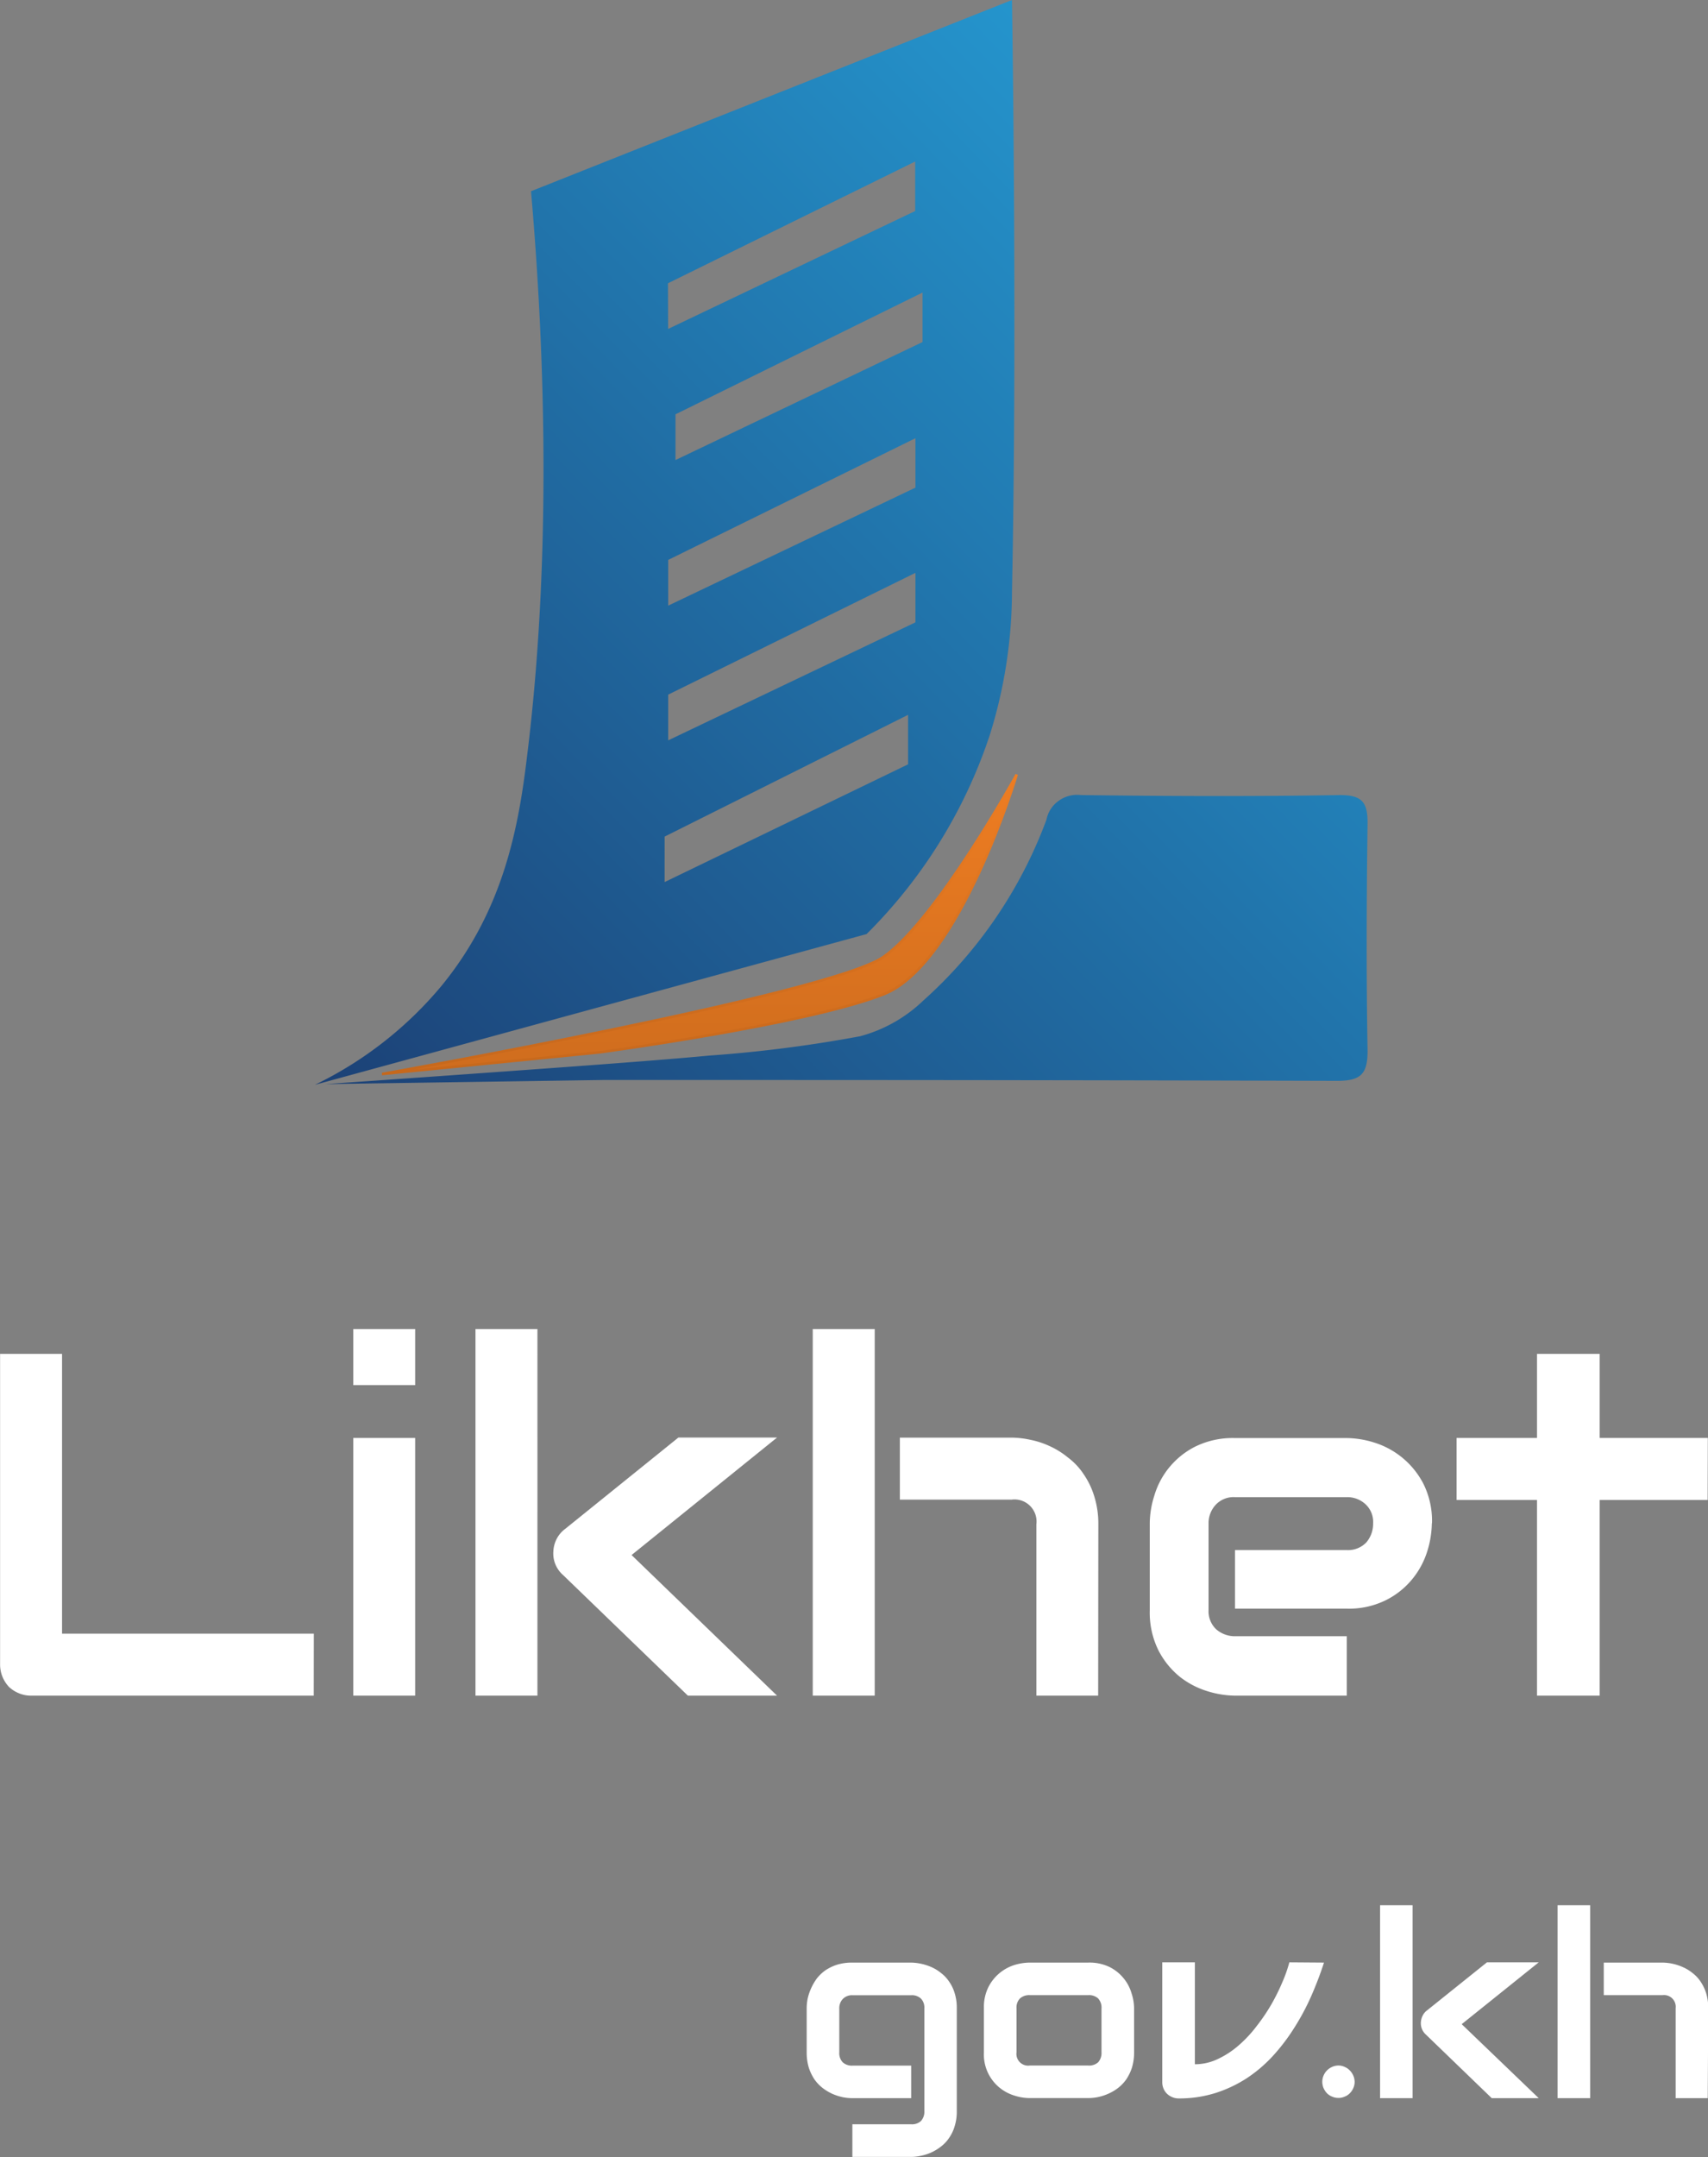
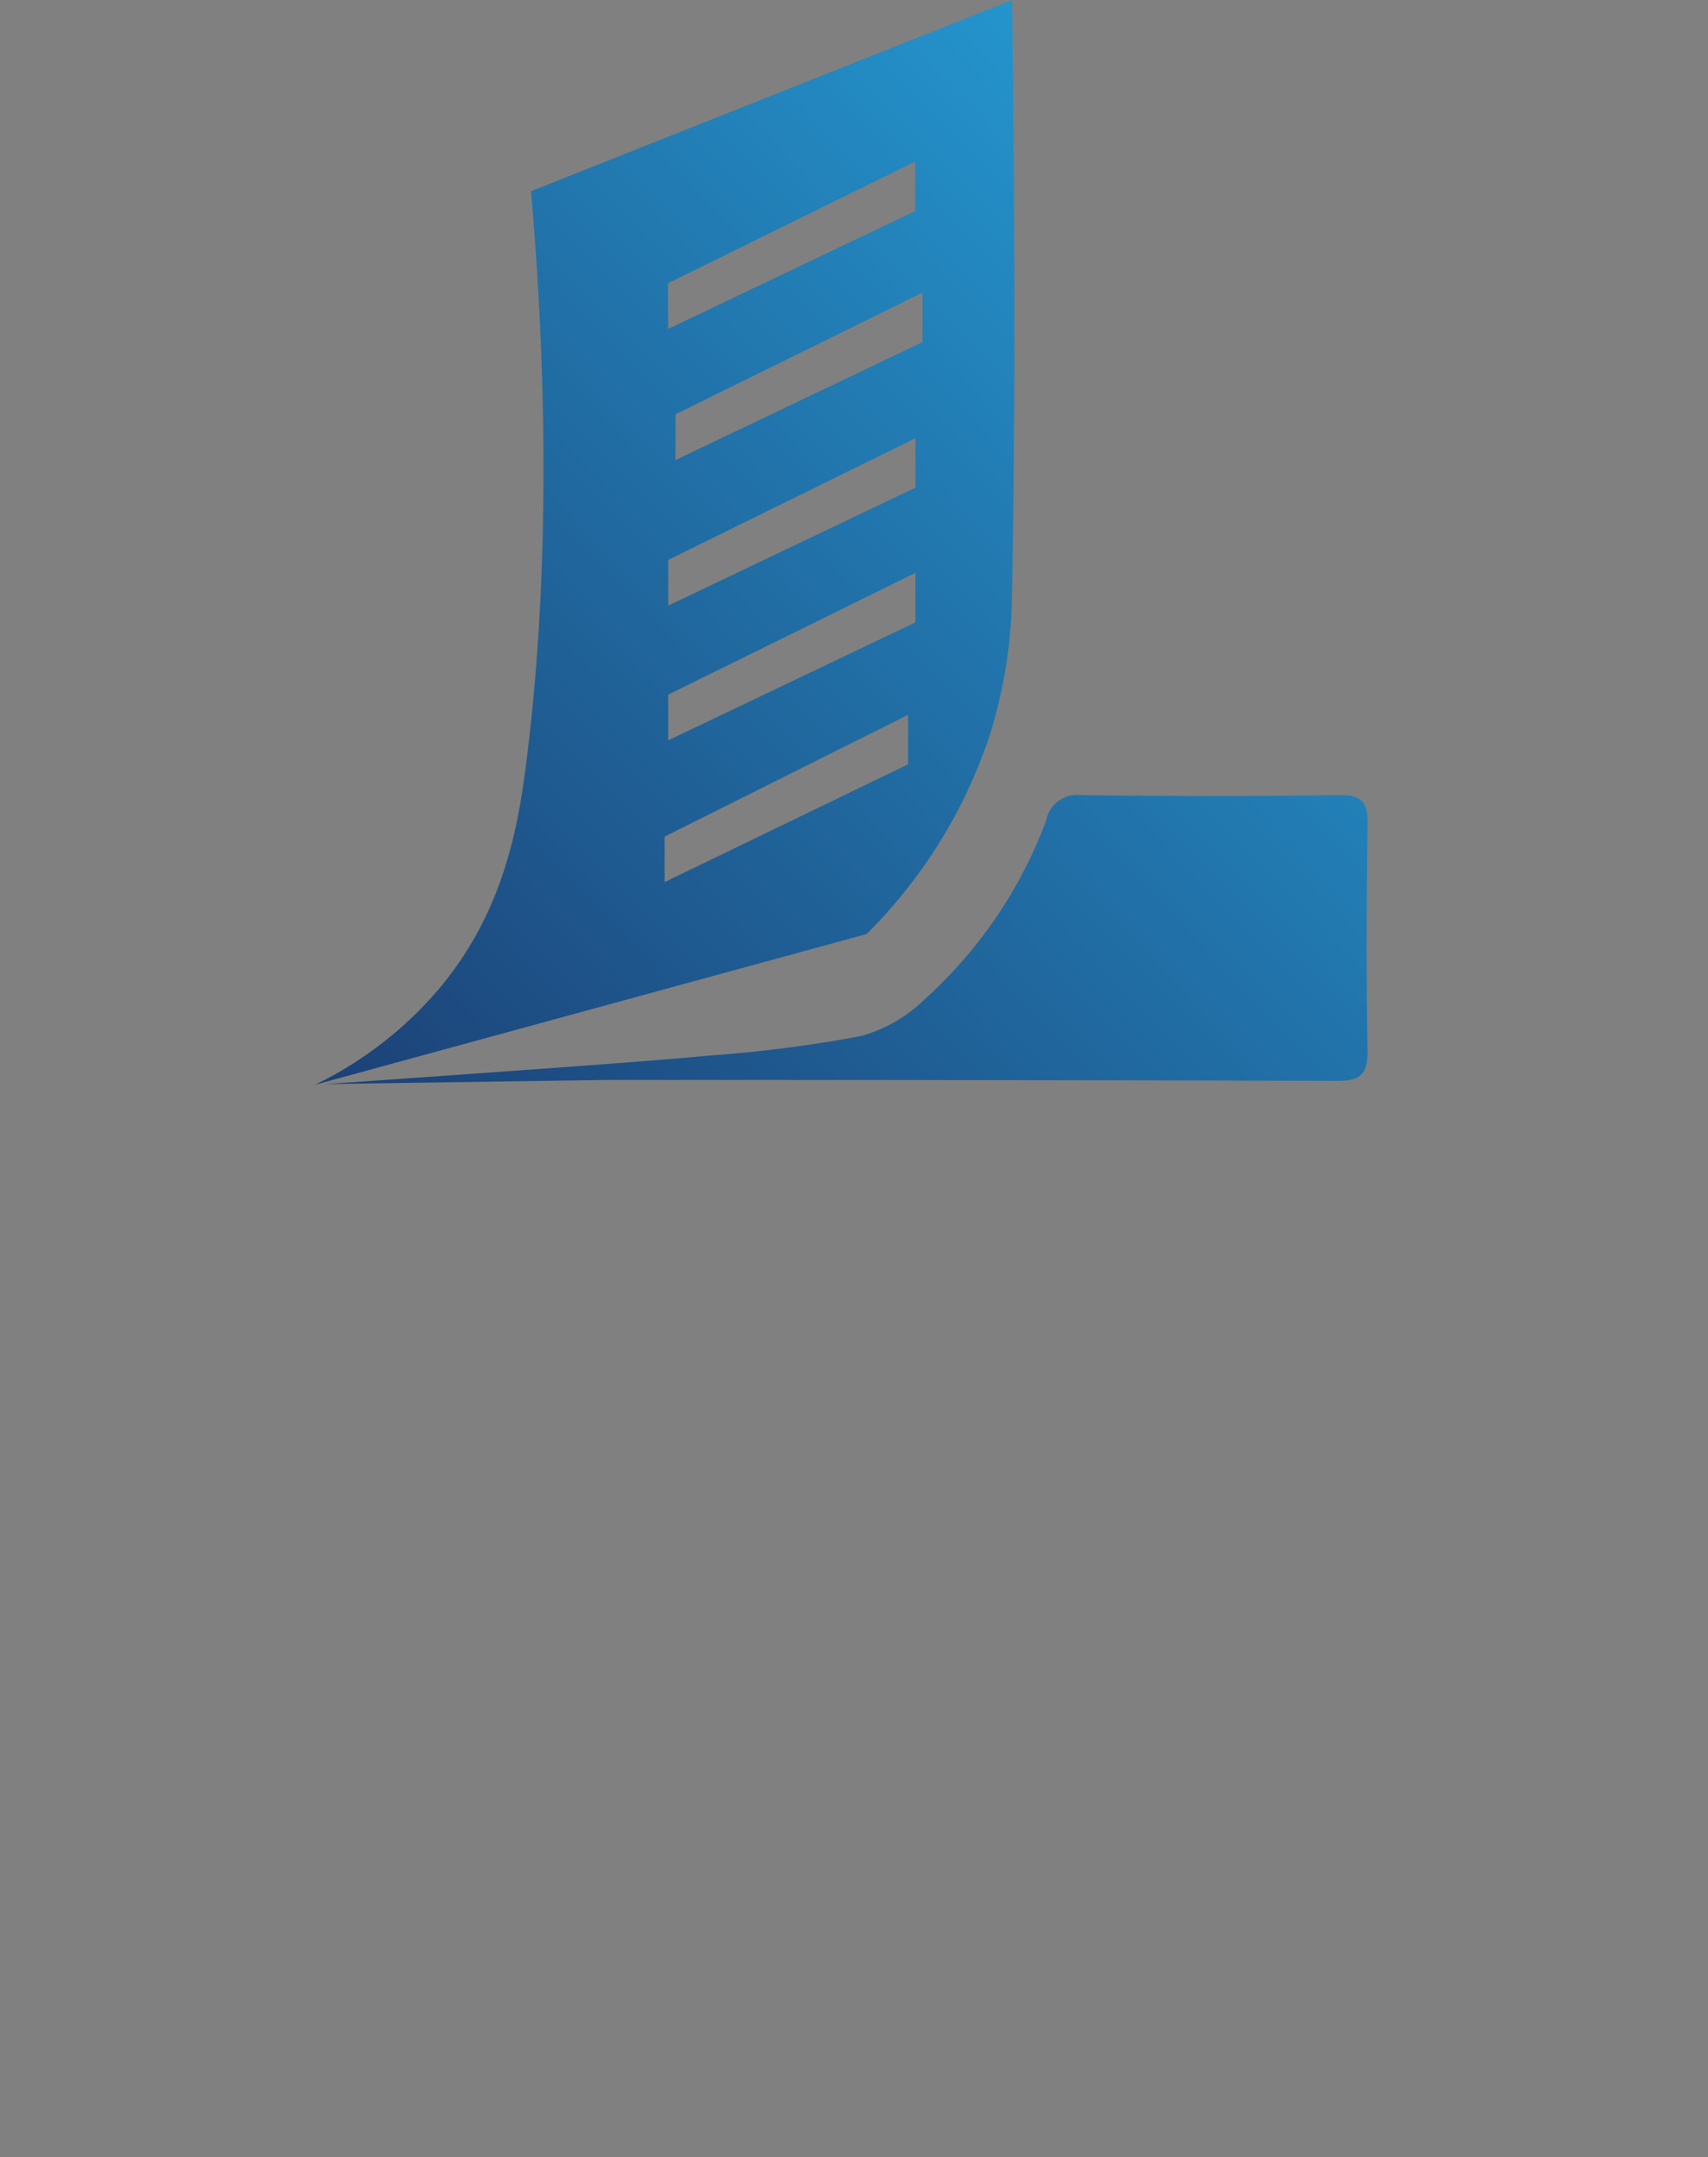
<svg xmlns="http://www.w3.org/2000/svg" xmlns:xlink="http://www.w3.org/1999/xlink" id="Layer_1" data-name="Layer 1" viewBox="0 0 199.58 251.87">
  <rect x="0" y="0" width="199.58" height="251.87" fill="#808080" stroke="none" />
  <defs>
    <style>.cls-1{fill:#fff;}.cls-2{fill-rule:evenodd;fill:url(#linear-gradient);}.cls-3{stroke-width:0.3px;fill:url(#linear-gradient-2);stroke:url(#linear-gradient-3);}</style>
    <linearGradient id="linear-gradient" x1="250.46" y1="271.36" x2="124.84" y2="148.64" gradientTransform="matrix(1, 0, 0, -1, 0, 316)" gradientUnits="userSpaceOnUse">
      <stop offset="0" stop-color="#26a5de" />
      <stop offset="1" stop-color="#1c4176" />
    </linearGradient>
    <linearGradient id="linear-gradient-2" x1="159.95" y1="194.56" x2="159.74" y2="78.29" gradientTransform="matrix(1, 0, 0, -1, 0, 316)" gradientUnits="userSpaceOnUse">
      <stop offset="0" stop-color="#ee7d22" />
      <stop offset="1" stop-color="#884713" />
    </linearGradient>
    <linearGradient id="linear-gradient-3" x1="159.96" y1="194.56" x2="160.04" y2="104.94" xlink:href="#linear-gradient-2" />
  </defs>
-   <path class="cls-1" d="M114.86,229h-33a3.67,3.67,0,0,1-1.45-.28,3.78,3.78,0,0,1-1.17-.75,3.91,3.91,0,0,1-.75-1.17,3.82,3.82,0,0,1-.28-1.45V189.09h7.24v32.67h29.42Zm11.85-36.26h-7.23v-6.55h7.23Zm0,36.26h-7.23V198.91h7.23ZM169,229H158.58L144,214.92a3.34,3.34,0,0,1-1.14-2.79,3.51,3.51,0,0,1,.39-1.44,3.35,3.35,0,0,1,1-1.17l13.22-10.66H169l-17,13.72Zm-28,0h-7.24V186.19H141Zm65.52,0H199.3V209a2.58,2.58,0,0,0-2.9-2.89H183.35v-7.24H196.4a10.65,10.65,0,0,1,2.18.25,10,10,0,0,1,2.25.73A9.73,9.73,0,0,1,203,201.2a7.74,7.74,0,0,1,1.81,1.92,9.3,9.3,0,0,1,1.25,2.59,10.71,10.71,0,0,1,.48,3.33Zm-26.11,0h-7.24V186.19h7.24Zm65.1-20.12a11.39,11.39,0,0,1-.53,3.25,9.66,9.66,0,0,1-1.73,3.23,9.4,9.4,0,0,1-3.09,2.48,9.72,9.72,0,0,1-4.61,1H222.51V212h13.06a2.94,2.94,0,0,0,2.28-.89,3.36,3.36,0,0,0,.8-2.26,2.8,2.8,0,0,0-.91-2.22,3.12,3.12,0,0,0-2.17-.81H222.51a2.86,2.86,0,0,0-2.28.92,3.16,3.16,0,0,0-.81,2.22V219a2.9,2.9,0,0,0,.89,2.25,3.32,3.32,0,0,0,2.26.81h13V229H222.51a11.34,11.34,0,0,1-3.25-.53,9.84,9.84,0,0,1-3.23-1.7,9.61,9.61,0,0,1-2.48-3.09,9.91,9.91,0,0,1-1-4.64V208.88a10.83,10.83,0,0,1,.53-3.23,9.39,9.39,0,0,1,4.78-5.73,9.92,9.92,0,0,1,4.65-1h13.06a11.09,11.09,0,0,1,3.22.53,9.7,9.7,0,0,1,5.74,4.82A9.74,9.74,0,0,1,245.53,208.88Zm32.23-2.73H265.12V229H257.8V206.15h-9.4v-7.24h9.4v-9.82h7.32v9.82h12.64Z" transform="translate(-78.2 -31)" />
-   <path class="cls-1" d="M190,277.52a5.63,5.63,0,0,1-.25,1.76,4.65,4.65,0,0,1-.66,1.38,4.17,4.17,0,0,1-.95,1,5.59,5.59,0,0,1-1.14.69,5.77,5.77,0,0,1-1.2.38,5.18,5.18,0,0,1-1.14.13H177.8v-3.81h6.87a1.54,1.54,0,0,0,1.15-.39,1.59,1.59,0,0,0,.39-1.15v-12a1.5,1.5,0,0,0-.39-1.13,1.54,1.54,0,0,0-1.15-.4H177.8a1.48,1.48,0,0,0-1.12.44,1.54,1.54,0,0,0-.41,1.09v5.15a1.55,1.55,0,0,0,.4,1.15,1.58,1.58,0,0,0,1.16.39h6.84V276H177.8a5.92,5.92,0,0,1-1.15-.12,6.21,6.21,0,0,1-1.2-.39,6.06,6.06,0,0,1-1.13-.68,4.82,4.82,0,0,1-.95-1,5.61,5.61,0,0,1-.66-1.37,6.12,6.12,0,0,1-.25-1.78V265.5a6,6,0,0,1,.12-1.15,6.43,6.43,0,0,1,1.07-2.33,4.82,4.82,0,0,1,1-.95,5.51,5.51,0,0,1,1.38-.66,6,6,0,0,1,1.76-.24h6.87a6.24,6.24,0,0,1,2.34.51,4.82,4.82,0,0,1,1.14.69,4.17,4.17,0,0,1,.95,1,4.65,4.65,0,0,1,.66,1.36,5.63,5.63,0,0,1,.25,1.76Zm20.72-6.87a6.12,6.12,0,0,1-.25,1.78,5.61,5.61,0,0,1-.66,1.37,4.82,4.82,0,0,1-.95,1,5.61,5.61,0,0,1-1.15.68,5.76,5.76,0,0,1-2.34.51h-6.87a6,6,0,0,1-1.73-.28,5.1,5.1,0,0,1-1.74-.91,5,5,0,0,1-1.86-4.16V265.5a5.23,5.23,0,0,1,.53-2.48,5.13,5.13,0,0,1,3.07-2.58,6.3,6.3,0,0,1,1.73-.27h6.87a5.39,5.39,0,0,1,2.49.52,5,5,0,0,1,1.65,1.33,4.89,4.89,0,0,1,.91,1.73,5.8,5.8,0,0,1,.3,1.75Zm-3.81-5.12a1.56,1.56,0,0,0-.4-1.18,1.58,1.58,0,0,0-1.14-.38h-6.84a1.6,1.6,0,0,0-1.16.4,1.5,1.5,0,0,0-.39,1.13v5.15a1.37,1.37,0,0,0,1.55,1.54h6.84a1.56,1.56,0,0,0,1.16-.39,1.63,1.63,0,0,0,.38-1.15Zm26-5.36a42.16,42.16,0,0,1-1.51,3.95,27.65,27.65,0,0,1-2,3.72,22.81,22.81,0,0,1-2.5,3.27,16.41,16.41,0,0,1-3.06,2.59,15.26,15.26,0,0,1-3.65,1.71,14.19,14.19,0,0,1-4.26.62,1.86,1.86,0,0,1-.75-.15,1.93,1.93,0,0,1-.61-.39,1.83,1.83,0,0,1-.41-.6,1.93,1.93,0,0,1-.15-.75v-14h3.81v11.9a6.19,6.19,0,0,0,2.66-.6,10.33,10.33,0,0,0,2.43-1.58,14.59,14.59,0,0,0,2.11-2.25,22.12,22.12,0,0,0,1.75-2.58,24.21,24.21,0,0,0,1.29-2.61,16.2,16.2,0,0,0,.8-2.28Zm3.58,13.91a1.74,1.74,0,0,1-.16.75,1.83,1.83,0,0,1-.41.6,1.56,1.56,0,0,1-.6.39,1.72,1.72,0,0,1-.72.15,1.85,1.85,0,0,1-.74-.15,1.73,1.73,0,0,1-.6-.39,2.17,2.17,0,0,1-.4-.6,1.9,1.9,0,0,1-.15-.75,1.79,1.79,0,0,1,.15-.72,1.91,1.91,0,0,1,.4-.6,1.94,1.94,0,0,1,.6-.41,1.7,1.7,0,0,1,.74-.16,1.58,1.58,0,0,1,.72.16,1.73,1.73,0,0,1,.6.41,1.93,1.93,0,0,1,.57,1.32ZM258,276h-5.49l-7.68-7.41a1.77,1.77,0,0,1-.6-1.47,2,2,0,0,1,.21-.76,1.67,1.67,0,0,1,.51-.61l7-5.61H258l-9,7.22Zm-14.74,0h-3.8V253.47h3.8Zm34.49,0H274V265.5a1.37,1.37,0,0,0-1.53-1.53h-6.87v-3.8h6.87a6,6,0,0,1,2.33.51,4.88,4.88,0,0,1,1.15.69,4.17,4.17,0,0,1,.95,1,5.21,5.21,0,0,1,.66,1.36,5.93,5.93,0,0,1,.25,1.76Zm-13.74,0h-3.81V253.47h3.81Z" transform="translate(-78.2 -31)" />
  <path class="cls-2" d="M140.25,53.33c1.24,14.26,2.73,40-.43,65.7-1,8.47-2.73,18.16-10,27.05A44.41,44.41,0,0,1,115,157.67l64.46-17.6a58.82,58.82,0,0,0,14.38-23.19,56.34,56.34,0,0,0,2.61-16.75c.59-28.46.08-64,0-69.13Zm16,10.75,28.89-14.22v5.78L156.27,69.41ZM186,65.16,157.13,79.38v5.34L186,70.94ZM156.28,96.38l28.89-14.21v5.77l-28.89,13.78Zm28.89,1.51-28.89,14.22v5.34l28.89-13.78Zm-29.31,30.8,28.45-14.22v5.78L155.86,134Zm-25.36,27.9c-5.66.4-10.79.76-14.29,1l32.43-.48h15.59q35.09,0,70.19.1c2.8,0,3.58-.79,3.58-3.51-.16-8.88-.12-17.76,0-26.64,0-2.38-.65-3.22-3.22-3.22-10.09.17-20.18.13-30.27,0a3.67,3.67,0,0,0-2.59.66,3.53,3.53,0,0,0-1.44,2.21,53,53,0,0,1-14.4,21.13,17,17,0,0,1-7.37,4.16,156.55,156.55,0,0,1-17.65,2.26C154.3,154.9,141.43,155.81,130.5,156.59Z" transform="translate(-78.2 -31)" />
-   <path class="cls-3" d="M181.45,142.73c6.22-4.37,15.55-21.29,15.55-21.29s-6.59,22.13-15.55,25.66-33.21,6.78-33.21,6.78l-25.4,2.53S175.23,147.1,181.45,142.73Z" transform="translate(-78.2 -31)" />
</svg>